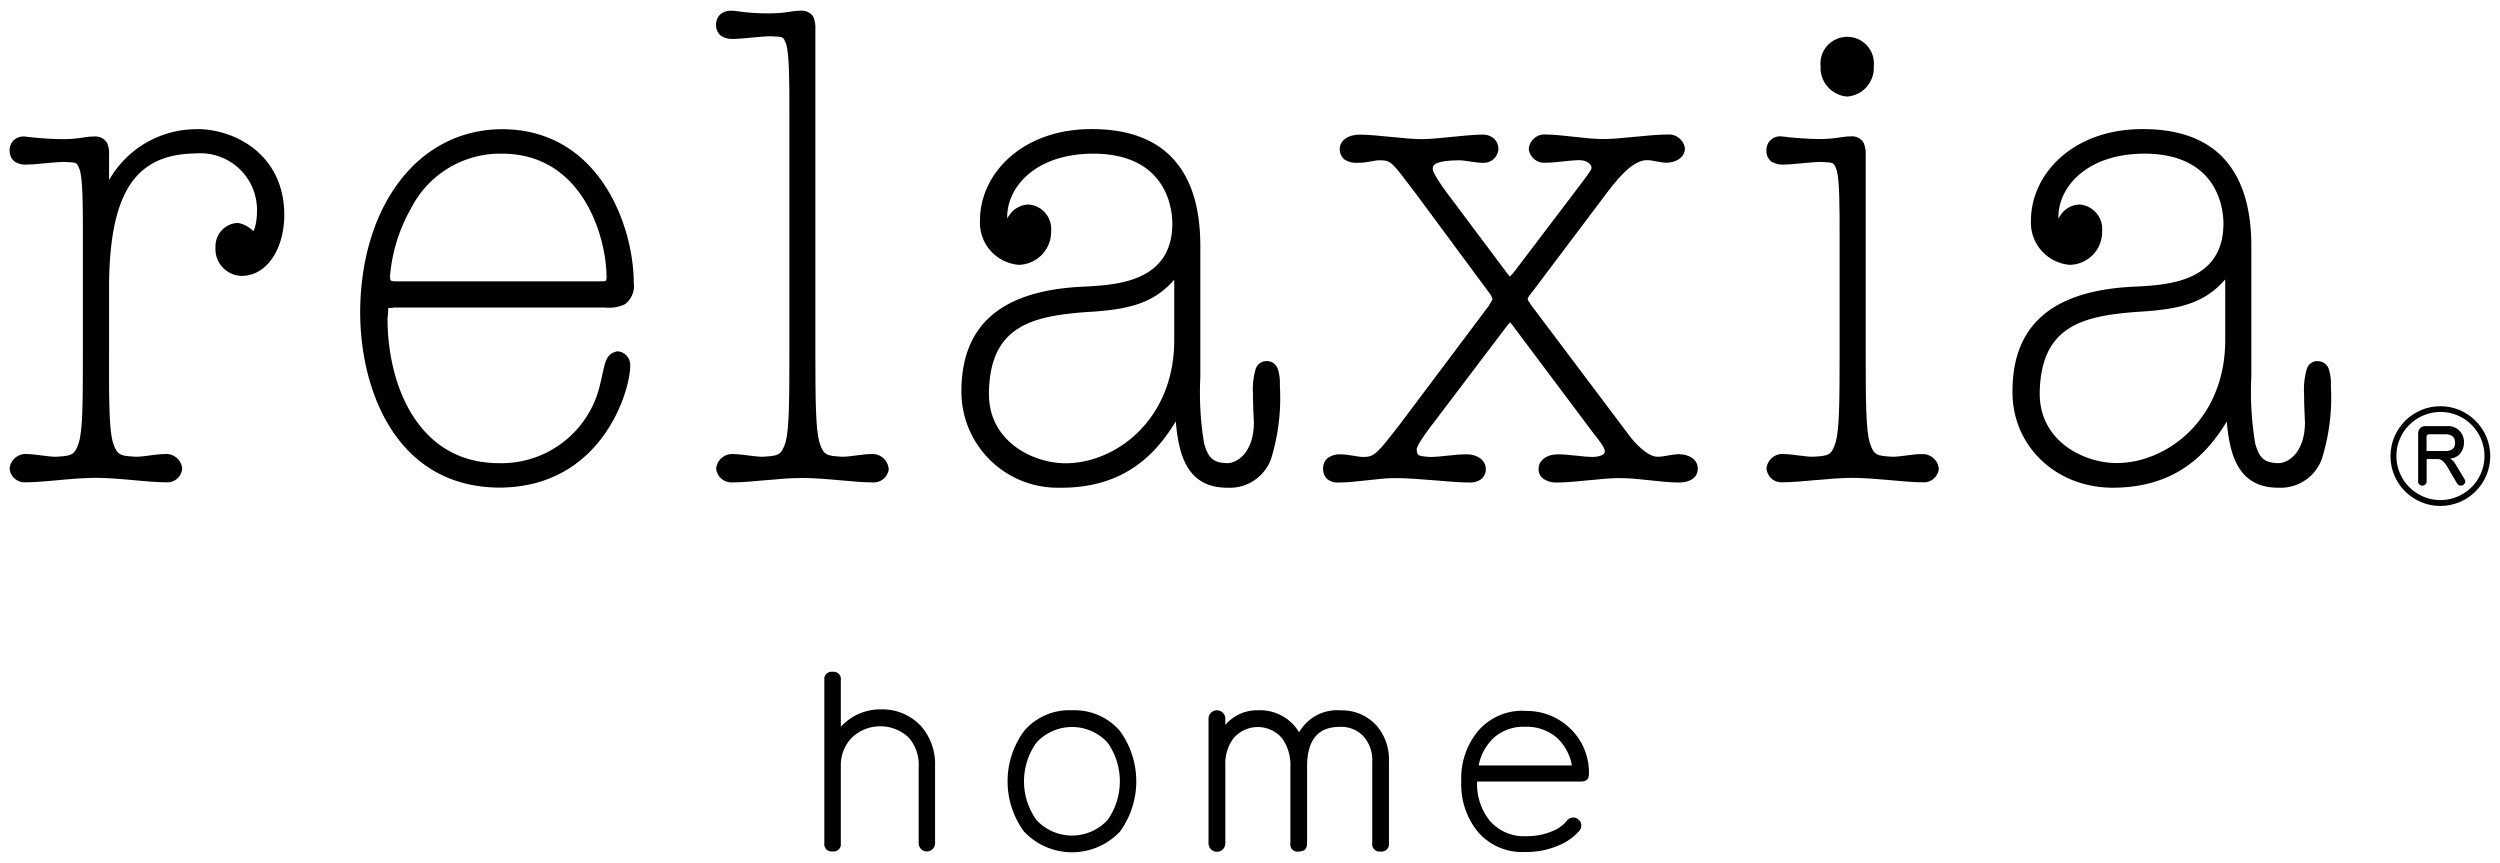
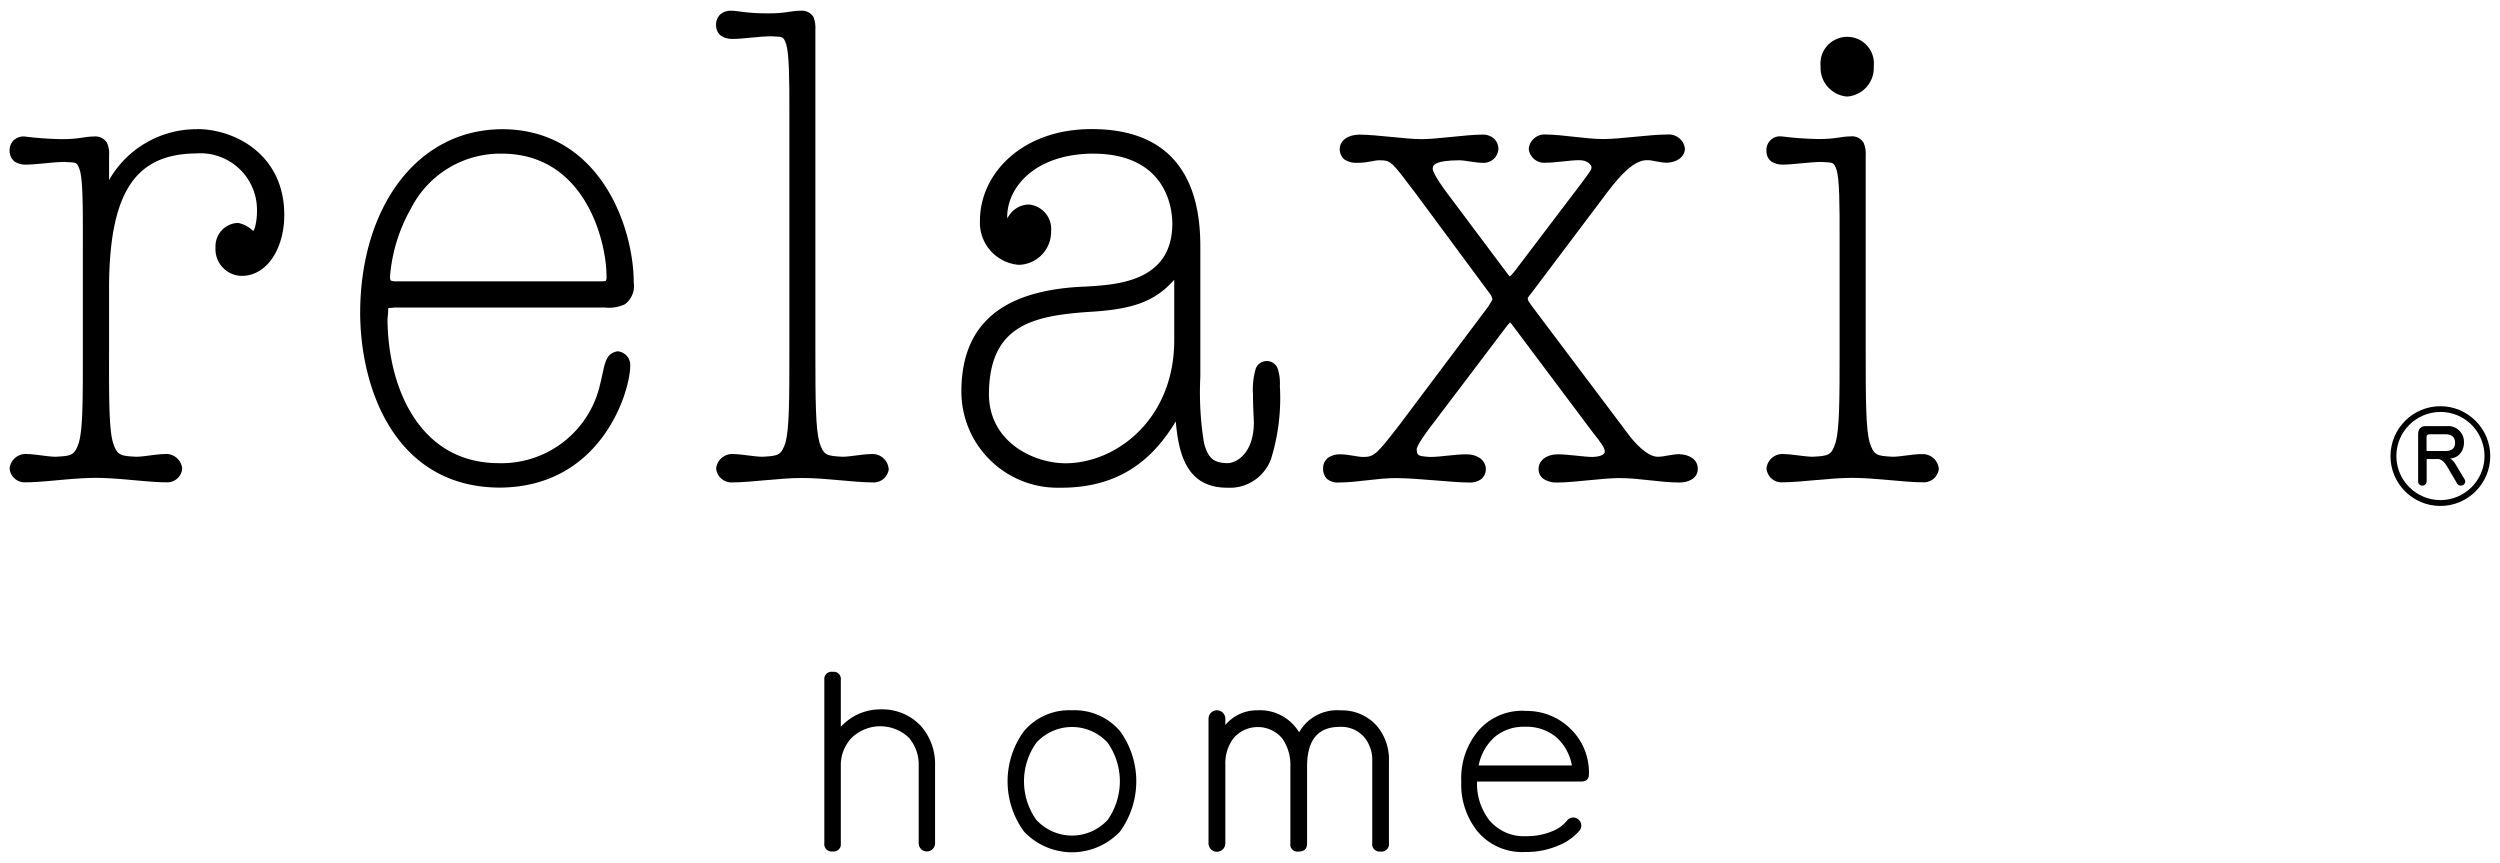
<svg xmlns="http://www.w3.org/2000/svg" data-name="レイヤー 1" viewBox="0 0 226 78">
  <path data-name="パス 8344" d="M17.82 11.68a9.087 9.087 0 00-7.96 4.6v-2.24c.03-.39-.03-.78-.19-1.13-.25-.4-.71-.62-1.18-.57-.85 0-1.29.24-2.92.24-1.12-.02-2.23-.1-3.34-.24a1.3 1.3 0 00-1.04.39c-.22.25-.34.58-.32.91 0 .38.17.75.47.98.32.19.68.28 1.05.26.86 0 2.46-.24 3.45-.24 1.08.08 1.1-.05 1.38.76.25.88.28 2.86.27 6.59v9.71c0 4.47 0 6.99-.35 8.27-.39 1.2-.65 1.24-2.09 1.32-.71 0-1.84-.23-2.55-.24-.8-.1-1.54.48-1.63 1.28v.02c.06.75.72 1.31 1.47 1.25 1.68 0 4.22-.4 6.32-.4s4.67.4 6.34.4c.75.07 1.41-.49 1.47-1.24v-.01c-.08-.8-.8-1.39-1.6-1.3h-.02c-.71 0-1.84.24-2.56.24-1.44-.08-1.7-.12-2.09-1.32-.34-1.27-.35-3.8-.34-8.27v-5.99c.08-8.7 2.63-11.78 7.86-11.84a5.12 5.12 0 015.51 5.28c0 .47-.06.94-.18 1.4-.04.12-.09.24-.16.34-.37-.38-.85-.63-1.37-.74a2.11 2.11 0 00-2.04 2.17v.08a2.42 2.42 0 002.31 2.54h.1c2.23-.03 3.8-2.42 3.81-5.51-.01-5.51-4.52-7.76-7.88-7.76" />
  <path data-name="パス 8345" d="M35.71 27.8h18.96c.63.07 1.26-.03 1.83-.3.6-.46.91-1.21.79-1.96-.01-5.15-3.14-13.82-11.85-13.86-7.79 0-12.86 7.14-12.88 16.58.01 6.96 3.22 15.8 12.63 15.82 9.29-.06 11.78-8.83 11.78-10.97.06-.68-.44-1.29-1.12-1.35h-.04c-1.19.22-1.13 1.32-1.56 2.98a9.143 9.143 0 01-9.17 7.13c-7.17-.01-10.03-6.84-10.05-13.07.18-1.3-.2-.84.67-1.01m1.49-9.02a9.057 9.057 0 018.17-4.88c7.5 0 9.46 7.85 9.47 11.07.02.14 0 .28-.06.41 0 .01-.03.06-.34.06H35.92c-.2.02-.4 0-.59-.07 0 0-.07 0-.07-.4.18-2.18.84-4.29 1.93-6.18" />
  <path data-name="パス 8346" d="M80.33 42.35c-.08-.8-.8-1.38-1.6-1.3h-.02c-.72 0-1.85.24-2.55.24-1.44-.08-1.71-.12-2.09-1.32-.34-1.27-.36-3.8-.36-8.27V2.69c.03-.39-.03-.79-.17-1.15-.25-.4-.71-.62-1.18-.57-.85 0-1.3.24-2.92.24-2.01 0-2.69-.24-3.34-.24-.39-.02-.77.12-1.05.39-.22.25-.34.58-.32.91-.01.38.16.75.47.98.32.2.69.29 1.06.27.85 0 2.45-.24 3.44-.24 1.08.07 1.1-.05 1.38.75.25.88.29 2.86.28 6.58V31.7c0 4.47-.01 6.99-.34 8.27-.39 1.21-.66 1.24-2.1 1.32-.71 0-1.83-.23-2.55-.24-.81-.09-1.54.48-1.63 1.29v.01c.06.75.72 1.31 1.47 1.26h.01c1.68 0 4.21-.4 6.31-.4s4.66.4 6.35.4c.75.06 1.41-.5 1.47-1.25" />
  <path data-name="パス 8347" d="M114.92 41.43c.65-2.12.91-4.33.78-6.54.03-.51-.03-1.03-.18-1.52-.14-.44-.55-.74-1.02-.73-.45 0-.85.29-.99.72-.21.74-.29 1.51-.24 2.28 0 .57.02 1.24.06 2.07 0 .17.02.33.02.48-.01 2.76-1.54 3.68-2.41 3.68-1.28-.04-1.7-.47-2.08-1.74-.34-2-.45-4.03-.35-6.06v-11.8c0-2.89-.55-5.54-2.1-7.49-1.55-1.97-4.07-3.12-7.75-3.11-6.26 0-10.06 4.03-10.07 8.24a3.82 3.82 0 003.5 4.03 2.986 2.986 0 002.93-3.02c.12-1.22-.77-2.31-2-2.43h-.04c-.73.02-1.4.41-1.78 1.03-.06.07-.11.15-.15.23v-.12c0-2.77 2.61-5.74 7.81-5.74 5.72.02 7.07 3.77 7.12 6.27.02 5.24-4.85 5.57-7.73 5.74-6.54.23-11.38 2.56-11.34 9.58.05 4.8 3.98 8.66 8.79 8.61h.24c5.9 0 8.67-3.25 10.35-5.99.26 3 1.01 5.96 4.61 5.99h.09c1.75.09 3.35-1 3.93-2.65m-8.77-10.68c0 7.15-5.25 11.12-9.84 11.12-2.9-.01-6.91-1.94-6.91-6.26.03-6.14 3.87-7.04 8.81-7.41 3.86-.21 6.07-.79 7.94-2.92v5.48z" />
  <path data-name="パス 8348" d="M151.86 41.05c-.79.02-1.42.24-1.97.24-.9.04-2.1-1.19-2.8-2.18l-8.6-11.43c-.44-.66-.35-.45-.38-.73v-.02c.13-.2.27-.38.42-.56l6.26-8.31c1.29-1.75 2.78-3.65 4.15-3.58.44-.01 1.03.22 1.76.23.83-.04 1.55-.44 1.62-1.24-.07-.79-.77-1.37-1.55-1.31-1.74 0-4.2.41-5.85.41-1.54 0-3.67-.4-5.15-.41-.79-.08-1.5.5-1.57 1.3v.01c.08.76.76 1.31 1.52 1.24.96 0 2.17-.23 3.07-.23.72 0 1.08.43 1.08.64 0 .16.03.21-.99 1.55l-5.89 7.76c-.12.17-.25.33-.4.47-.03.04-.06.07-.1.1-.16-.18-.31-.37-.45-.57l-5.27-7.04c-.99-1.34-1.29-2.01-1.25-2.14 0-.37.26-.74 2.39-.76.52 0 1.4.22 2.13.23.73.05 1.37-.5 1.42-1.24 0-.34-.12-.67-.36-.91-.3-.28-.7-.42-1.11-.4-1.43 0-4.08.41-5.46.41-1.5 0-4-.4-5.63-.41-1.01 0-1.78.51-1.79 1.31 0 .36.15.71.43.94.35.23.77.33 1.19.3.94 0 1.5-.24 1.98-.23 1.08 0 1.1.15 3.27 3l6.57 8.88c.17.19.3.41.37.66-.02.07-.05.14-.09.2-.08.14-.18.32-.29.48l-7.95 10.59c-2.05 2.65-2.33 3.01-3.32 3.01-.57 0-1.31-.23-2.09-.24-.4-.02-.8.09-1.14.32-.29.24-.45.61-.43.98-.02.34.11.68.34.92.3.24.68.36 1.07.33 1.58 0 3.62-.41 5.16-.4 1.93 0 5.1.4 6.62.4.38.03.75-.07 1.07-.28.3-.23.47-.6.45-.97-.03-.8-.8-1.3-1.73-1.3-1.15 0-2.3.24-3.33.24-1.16-.08-1.13-.15-1.19-.65-.04-.18.3-.86 1.61-2.55l6.37-8.41c.14-.2.29-.38.46-.56.17.19.34.39.48.61l6.97 9.3c.77.96 1.15 1.49 1.11 1.79 0 .1-.09.43-1.08.47-.77 0-2.22-.24-3.17-.24-1.02 0-1.73.57-1.73 1.3-.02.36.14.71.44.92.38.25.83.36 1.29.33 1.46 0 4.18-.41 5.56-.4 1.88 0 3.69.4 5.44.4.77 0 1.66-.33 1.66-1.25s-.92-1.3-1.62-1.3" />
  <path data-name="パス 8349" d="M173.65 41.05c-.72 0-1.85.24-2.55.24-1.44-.08-1.71-.11-2.09-1.32-.34-1.27-.35-3.8-.35-8.27V14.04c.03-.39-.04-.78-.19-1.14-.25-.4-.71-.63-1.18-.57-.85 0-1.29.24-2.9.24-1.12-.02-2.23-.1-3.34-.24-.67-.08-1.28.4-1.36 1.07 0 .08-.01.16 0 .24-.02.38.15.75.46.98.32.19.69.28 1.06.26.85 0 2.45-.24 3.44-.24 1.09.08 1.1-.05 1.39.76.24.88.27 2.86.26 6.59v9.71c0 4.47-.01 6.99-.35 8.27-.38 1.21-.65 1.24-2.08 1.32-.71 0-1.85-.23-2.57-.24-.8-.09-1.52.48-1.61 1.28v.02c.06.75.71 1.31 1.45 1.25h.01c1.69 0 4.21-.4 6.3-.4s4.67.4 6.35.4c.75.06 1.41-.49 1.47-1.24-.09-.81-.81-1.39-1.62-1.3" />
  <path data-name="パス 8350" d="M166.98 8.73c1.42-.1 2.49-1.32 2.41-2.74.14-1.33-.83-2.52-2.16-2.65s-2.52.83-2.65 2.16c-.02.16-.02.33 0 .49-.08 1.41.99 2.63 2.4 2.74" />
-   <path data-name="パス 8351" d="M209.5 32.64c-.45 0-.85.3-.97.73-.21.74-.29 1.51-.24 2.28 0 .56.02 1.23.06 2.06 0 .17.02.34.02.5-.02 2.73-1.54 3.66-2.41 3.66-1.3-.04-1.71-.47-2.08-1.74-.34-2-.46-4.03-.36-6.06v-11.8c0-2.89-.56-5.54-2.1-7.49-1.54-1.97-4.07-3.12-7.75-3.11-6.25 0-10.05 4.03-10.07 8.24a3.82 3.82 0 003.5 4.03 2.968 2.968 0 002.93-3v-.02c.12-1.22-.77-2.31-2-2.43H188c-.73.02-1.4.41-1.77 1.03-.05.07-.1.15-.15.23v-.12c0-2.77 2.62-5.74 7.8-5.74 5.73.02 7.07 3.77 7.12 6.27.02 5.24-4.85 5.57-7.72 5.74-6.55.23-11.4 2.56-11.35 9.58 0 4.77 3.84 8.59 9.04 8.61 5.89 0 8.66-3.25 10.33-5.98.26 2.99 1.02 5.95 4.61 5.98h.08c1.75.08 3.35-1 3.92-2.65.65-2.11.93-4.33.8-6.54.03-.51-.03-1.03-.18-1.52-.14-.44-.56-.74-1.02-.73m-8.35-1.9c0 7.15-5.26 11.11-9.83 11.11-2.92-.01-6.93-1.94-6.94-6.26.06-6.14 3.88-7.04 8.83-7.41 3.85-.21 6.07-.79 7.94-2.93v5.49z" />
  <path data-name="パス 8352" d="M79.53 64.13c-.71 0-1.4.17-2.04.47-.56.27-1.06.65-1.48 1.1v-4.22a.663.663 0 00-.55-.75h-.19c-.36-.05-.7.2-.75.56v14.93c-.05.36.2.7.56.75h.19c.36.05.69-.2.74-.55v-7.16c-.03-.95.33-1.88.99-2.57a3.733 3.733 0 015.16 0c.61.71.93 1.63.89 2.57v6.97c0 .41.33.74.74.74s.74-.33.74-.74v-6.98c.05-1.32-.4-2.61-1.27-3.61a4.778 4.778 0 00-3.73-1.51" />
  <path data-name="パス 8353" d="M96.9 64.21c-1.66-.08-3.26.62-4.33 1.88a7.682 7.682 0 000 9.08 5.96 5.96 0 008.43.25c.09-.08.17-.16.25-.25a7.746 7.746 0 000-9.08 5.4 5.4 0 00-4.35-1.88m3.24 9.9a4.375 4.375 0 01-6.46 0 6.01 6.01 0 010-6.96 4.363 4.363 0 016.46 0 6.077 6.077 0 010 6.96" />
  <path data-name="パス 8354" d="M121.11 64.21c-1.5-.09-2.93.68-3.67 1.99a4.114 4.114 0 00-3.74-1.99 3.72 3.72 0 00-2.93 1.33v-.57a.76.76 0 10-1.52 0v11.27a.76.76 0 101.52 0v-7.11c-.03-.85.22-1.69.73-2.38a2.883 2.883 0 014.41 0c.52.75.78 1.64.74 2.55v6.94c-.06.35.18.69.54.74.07.01.13.01.2 0 .52 0 .77-.24.77-.75v-6.94c0-2.39.98-3.58 2.95-3.58.83-.05 1.64.29 2.2.91.51.62.78 1.4.74 2.21v7.4c-.05.36.2.69.56.75h.19c.36.05.7-.2.76-.56v-7.58c.05-1.19-.35-2.36-1.13-3.26a4.219 4.219 0 00-3.32-1.36" />
  <path data-name="パス 8355" d="M137.86 64.26a5.24 5.24 0 00-4.29 1.88 6.68 6.68 0 00-1.47 4.51c-.07 1.63.45 3.22 1.46 4.5a5.26 5.26 0 004.29 1.87h.17c1.01 0 2.01-.21 2.94-.62.71-.29 1.34-.75 1.84-1.33.1-.13.15-.29.15-.45 0-.19-.08-.37-.22-.5a.71.71 0 00-1-.02c-.03.03-.06.06-.08.09-.35.43-.82.76-1.34.96-.71.29-1.47.44-2.24.44h-.15c-1.26.06-2.47-.48-3.28-1.44-.77-1-1.17-2.23-1.11-3.5h9.4c.48 0 .71-.22.71-.68.04-1.53-.56-3.01-1.65-4.07a5.625 5.625 0 00-4.11-1.63m-4.21 4.94c.18-.99.68-1.88 1.42-2.56a4.05 4.05 0 012.77-.95c1.04-.04 2.06.3 2.86.97.73.67 1.21 1.56 1.38 2.53h-8.43z" />
  <path data-name="パス 8356" d="M220.62 36.72c-2.49 0-4.51 2.01-4.52 4.5s2.01 4.51 4.5 4.52c2.49 0 4.51-2.01 4.52-4.5 0-2.49-2.02-4.51-4.5-4.52m0 8.49c-2.2 0-3.98-1.78-3.99-3.98 0-2.2 1.78-3.98 3.98-3.99s3.98 1.78 3.99 3.98c0 2.2-1.78 3.98-3.98 3.99" />
  <path data-name="パス 8357" d="M219.36 43.53c0 .2-.16.37-.36.37h-.02c-.2 0-.37-.15-.38-.35v-4.28c0-.48.22-.75.72-.75h1.89c.79-.06 1.47.53 1.53 1.32v.17c.01.42-.16.83-.46 1.12-.22.19-.5.3-.79.32.18.11.33.27.45.45l.82 1.36c.06.08.09.18.1.28-.02.22-.21.38-.43.36a.401.401 0 01-.33-.23l-.63-1.07c-.33-.59-.63-1.1-1.09-1.1h-1.01v2.03zm1.69-2.76c.41 0 .89-.11.89-.74 0-.52-.33-.77-.84-.77h-1.44c-.16 0-.3.02-.3.26v1.25h1.69z" />
</svg>